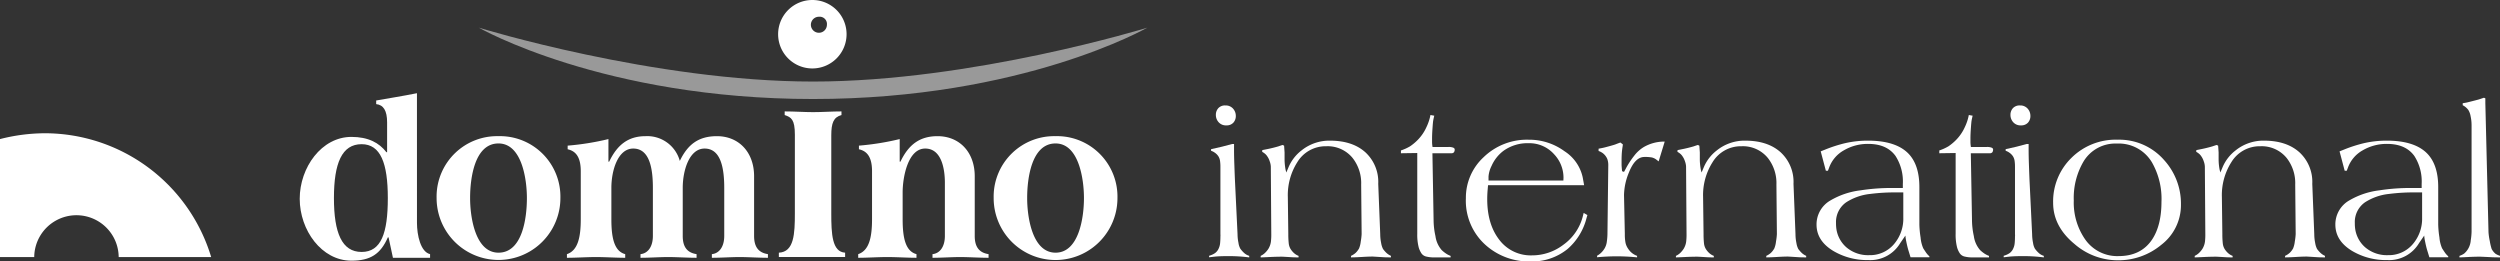
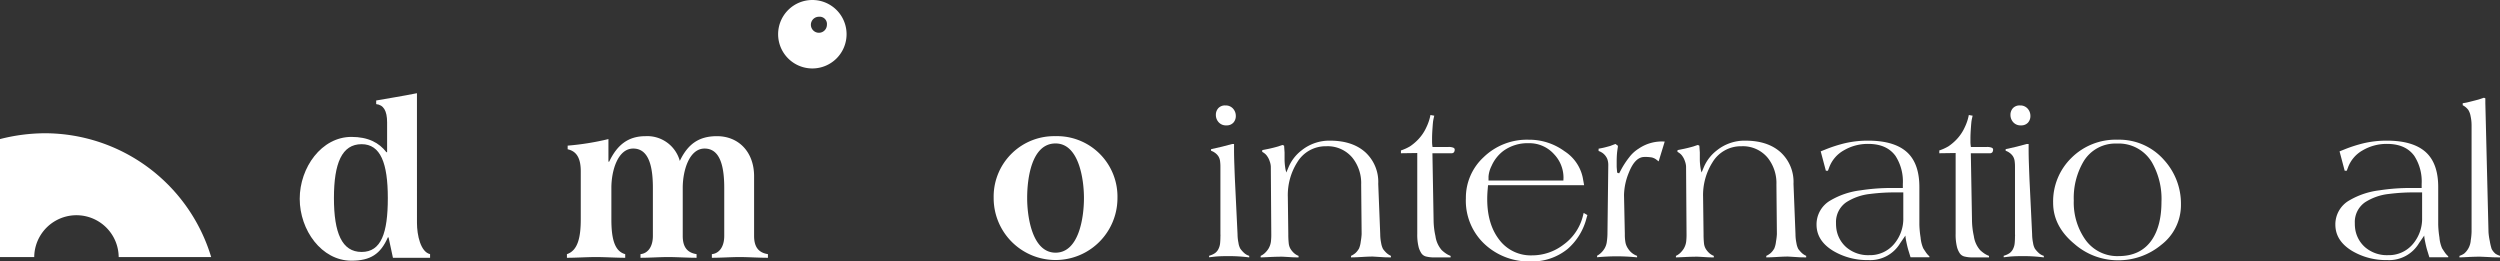
<svg xmlns="http://www.w3.org/2000/svg" id="logo_international" width="609.134" height="63.705" viewBox="0 0 609.134 63.705">
  <rect x="0" y="0" width="609.134" height="63.705" fill="#333333" stroke="none" />
  <g id="Groupe_833" data-name="Groupe 833" transform="translate(0 0)">
    <g id="Groupe_237" data-name="Groupe 237" transform="translate(73.028)">
      <g id="Groupe_234" data-name="Groupe 234" transform="translate(0 22.71)">
        <path id="Tracé_114" data-name="Tracé 114" d="M73.036,1428.084c0-8.516,1.952-13.129,6.742-13.129,4.613,0,6.387,4.613,6.387,13.129s-1.6,13.129-6.387,13.129-6.742-4.613-6.742-13.129m20.227-25.55c-3.549.71-6.919,1.242-9.933,1.774v.887c1.774.177,2.662,1.6,2.662,4.436v7.274h-.177c-1.774-2.306-4.436-3.724-8.516-3.724-7.275,0-12.6,7.449-12.6,15.081s5.323,15.081,12.6,15.081c4.613,0,7.1-1.6,8.871-5.677h.177l1.064,4.966h9.049v-.887c-2.307-.533-3.193-4.613-3.193-7.629Z" transform="translate(-64.7 -1402.534)" fill="#fff" />
-         <path id="Tracé_115" data-name="Tracé 115" d="M109.33,1413.583c5.677,0,6.919,8.691,6.919,13.306,0,4.79-1.064,13.307-6.919,13.307-5.677,0-6.919-8.691-6.919-13.307,0-4.79,1.064-13.306,6.919-13.306m0-1.774a14.733,14.733,0,0,0-15.081,14.377q-.008.352,0,.7a15.081,15.081,0,1,0,30.162,0v0a14.734,14.734,0,0,0-14.378-15.081q-.35-.008-.7,0" transform="translate(-60.897 -1401.341)" fill="#fff" />
        <path id="Tracé_116" data-name="Tracé 116" d="M132.676,1418.017h0c1.952-4.08,4.613-6.208,8.871-6.208a8.217,8.217,0,0,1,8.339,6.032c1.952-4.08,4.613-6.032,9.049-6.032,5.323,0,9.049,3.9,9.049,9.759v14.549c0,2.662,1.064,4.08,3.372,4.436v.887c-2.307,0-4.79-.177-6.919-.177s-4.436.177-6.742.177v-.887c1.774-.177,3.016-1.774,3.016-4.436v-11.71c0-4.966-.887-9.581-4.79-9.581-3.725,0-5.323,5.323-5.323,9.581v11.709c0,2.662,1.064,4.08,3.372,4.436v.887c-2.306,0-4.79-.177-6.919-.177s-4.436.177-6.742.177v-.887c1.774-.177,3.016-1.774,3.016-4.436v-11.709c0-4.966-.887-9.581-4.79-9.581-3.725,0-5.323,5.323-5.323,9.581v7.629c0,4.613.71,7.806,3.371,8.516v.887c-2.307,0-4.79-.177-7.1-.177s-4.79.177-7.1.177v-.887c2.661-.887,3.371-4.08,3.371-8.516v-11.71c0-3.9-1.6-4.967-3.193-5.323v-.887a64.36,64.36,0,0,0,9.933-1.6v5.5Z" transform="translate(-57.275 -1401.341)" fill="#fff" />
-         <path id="Tracé_117" data-name="Tracé 117" d="M172.032,1412.142c0-3.725-.887-4.259-2.483-4.791v-.887c2.306,0,4.79.177,6.919.177,2.306,0,4.613-.177,6.919-.177v.887c-1.952.533-2.483,1.952-2.483,4.967V1431.3c0,4.967.177,9.4,3.371,9.581v1.064H168.129v-1.059c3.725-.177,3.9-4.613,3.9-9.581Z" transform="translate(-51.387 -1402.028)" fill="#fff" />
-         <path id="Tracé_118" data-name="Tracé 118" d="M195.552,1418.016h0c1.952-4.08,4.613-6.208,9.049-6.208,5.323,0,9.049,3.9,9.049,9.759v14.549c0,2.661,1.064,4.08,3.371,4.436v.887c-2.306,0-4.79-.177-6.919-.177s-4.436.177-6.742.177v-.887c1.774-.177,3.016-1.774,3.016-4.436v-12.953c0-3.549-.887-8.339-4.79-8.339-4.259,0-5.5,7.1-5.5,10.645v6.566c0,4.613.71,7.807,3.371,8.516v.887c-2.306,0-4.79-.177-7.1-.177s-4.79.177-7.1.177v-.887c2.662-.887,3.371-4.08,3.371-8.516v-11.71c0-3.9-1.6-4.966-3.193-5.323v-.887a64.388,64.388,0,0,0,9.933-1.6v5.5Z" transform="translate(-49.181 -1401.34)" fill="#fff" />
      </g>
      <g id="Groupe_235" data-name="Groupe 235" transform="translate(169.078 33.174)">
        <path id="Tracé_119" data-name="Tracé 119" d="M229.581,1413.584c5.677,0,6.919,8.691,6.919,13.306,0,4.79-1.242,13.306-6.919,13.306s-6.919-8.691-6.919-13.306c0-4.79,1.064-13.306,6.919-13.306m0-1.774a14.733,14.733,0,0,0-15.081,14.376q-.008.352,0,.7a15.081,15.081,0,0,0,30.162.033v-.033a14.733,14.733,0,0,0-14.378-15.081q-.35-.008-.7,0" transform="translate(-214.496 -1411.805)" fill="#fff" />
      </g>
      <g id="Groupe_236" data-name="Groupe 236" transform="translate(43.643)">
        <path id="Tracé_937" data-name="Tracé 937" d="M176.31,1382.414a8.339,8.339,0,1,0,8.339,8.339v-.02A8.329,8.329,0,0,0,176.31,1382.414Zm3.549,6.032a1.952,1.952,0,1,1-1.952-1.951,1.771,1.771,0,0,1,1.952,1.569A1.8,1.8,0,0,1,179.859,1388.446Z" transform="translate(-95.05 -1382.414)" fill="#fff" />
-         <path id="Tracé_122" data-name="Tracé 122" d="M184.8,1401.516c38.855,0,81.436-13.129,81.436-13.129s-30.34,17.382-81.438,17.382h0c-51.1,0-81.436-17.382-81.436-17.382S145.948,1401.516,184.8,1401.516Z" transform="translate(-103.366 -1381.645)" fill="#fff" opacity="0.5" style="isolation: isolate" />
      </g>
    </g>
    <path id="Tracé_123" data-name="Tracé 123" d="M11,1411.18a44.491,44.491,0,0,0-11,1.42v28.741H8.339a10.291,10.291,0,0,1,20.581,0H51.453A42.372,42.372,0,0,0,11,1411.18Z" transform="translate(0 -1378.711)" fill="#fff" />
  </g>
  <g id="Groupe_834" data-name="Groupe 834" transform="translate(294.604 23.813)">
    <path id="Tracé_938" data-name="Tracé 938" d="M270.78,1442.2a39.5,39.5,0,0,0-5.057-.313q-1.676,0-2.9.086-.086,0-1.819.2v-.369a4.782,4.782,0,0,0,1.449-.654,2.79,2.79,0,0,0,.905-1.166,3.8,3.8,0,0,0,.33-1.264c.047-.483.072-1.017.072-1.605a2.736,2.736,0,0,0,0-.569v-16.394a9.807,9.807,0,0,0-.1-1.52,2.822,2.822,0,0,0-.413-1.094,3.3,3.3,0,0,0-.937-.91,2.942,2.942,0,0,0-.824-.4v-.4l2.642-.6,2.472-.655h.483v1.483q0,1.425.071,3.448t.129,3.477l.652,13.566a10.685,10.685,0,0,0,.228,2.124,3.989,3.989,0,0,0,.454,1.41,6.655,6.655,0,0,0,.994,1.1,3.2,3.2,0,0,0,1.165.64Zm-5.583-32.164a2.356,2.356,0,0,1-1.865-.768,2.614,2.614,0,0,1-.678-1.79,2.369,2.369,0,0,1,.594-1.633,2.181,2.181,0,0,1,1.722-.668,2.359,2.359,0,0,1,1.865.768,2.616,2.616,0,0,1,.678,1.79,2.373,2.373,0,0,1-.594,1.634A2.18,2.18,0,0,1,265.2,1410.031Z" transform="translate(-261.007 -1403.297)" fill="#fff" />
    <path id="Tracé_939" data-name="Tracé 939" d="M303.87,1441.216q-1.2,0-1.709-.033-2.623-.166-2.764-.167c-.665,0-1.54.035-2.622.1s-1.956.1-2.621.1v-.37a4.528,4.528,0,0,0,1.137-.739,4.738,4.738,0,0,0,.823-1.08,6.208,6.208,0,0,0,.412-1.692,14.517,14.517,0,0,0,.213-1.807l-.114-12.059a9.887,9.887,0,0,0-2.1-6.486,7.85,7.85,0,0,0-6.421-2.844,8.051,8.051,0,0,0-7.048,3.9,14.946,14.946,0,0,0-2.3,8.447l.115,9.046a20.136,20.136,0,0,0,.1,2.2,3.331,3.331,0,0,0,.468,1.465,4.818,4.818,0,0,0,.852,1,3.478,3.478,0,0,0,1.08.653v.37c-.664,0-1.175-.012-1.535-.034q-2.189-.135-2.528-.137-1.307,0-3.04.084c-1.157.058-1.866.086-2.132.086v-.37a4.03,4.03,0,0,0,1.037-.7,5.652,5.652,0,0,0,.839-1.01,4.48,4.48,0,0,0,.654-2.075,14.579,14.579,0,0,0,.057-1.536l-.113-16.439a4.226,4.226,0,0,0-.271-1.28,4.454,4.454,0,0,0-.639-1.281,2.731,2.731,0,0,0-.568-.612,3.772,3.772,0,0,0-.627-.412l.029-.427q.738-.142,1.42-.284t1.408-.327c.482-.123.848-.222,1.093-.3.437-.15.778-.265,1.024-.34l.37.169.113,1.648v1.819a13.961,13.961,0,0,0,.256,2.444l.169.625.6-1.421a10.136,10.136,0,0,1,3.1-3.949,10.776,10.776,0,0,1,6.933-2.386q5.455,0,8.609,2.816a9.8,9.8,0,0,1,3.155,7.707l.483,12.229a10.845,10.845,0,0,0,.227,2.191,4.8,4.8,0,0,0,.455,1.45,6.841,6.841,0,0,0,.91,1.024,4.047,4.047,0,0,0,1.022.653Z" transform="translate(-259.575 -1402.318)" fill="#fff" />
    <path id="Tracé_940" data-name="Tracé 940" d="M315.515,1415.635a1.17,1.17,0,0,1-.17.67.776.776,0,0,1-.682.252h-4.575l.284,16.156a18.557,18.557,0,0,0,.455,4.039,6.506,6.506,0,0,0,1.534,3.414,8.179,8.179,0,0,0,.994.8,5.184,5.184,0,0,0,1.165.6v.37h-3.894a7.922,7.922,0,0,1-2.116-.227,1.943,1.943,0,0,1-1.185-.894,5.486,5.486,0,0,1-.564-1.263,12.278,12.278,0,0,1-.366-3.35v-19.7l-3.979.057v-.685a11.213,11.213,0,0,0,2.23-1.01,12.035,12.035,0,0,0,1.833-1.526,10.783,10.783,0,0,0,2.187-3.22,11.614,11.614,0,0,0,.939-2.878l.937.169a2.272,2.272,0,0,0-.086.342c-.076.321-.138.621-.185.9s-.1.9-.169,1.889-.1,1.771-.1,2.358v.994a7.491,7.491,0,0,0,.115,1.137h3.862a2.983,2.983,0,0,1,1.18.168Q315.515,1415.356,315.515,1415.635Z" transform="translate(-255.677 -1403.031)" fill="#fff" />
    <path id="Tracé_941" data-name="Tracé 941" d="M346.043,1430.929l-.227.794a14.739,14.739,0,0,1-4.631,7.5,13.759,13.759,0,0,1-9.12,3.011,15.8,15.8,0,0,1-10.6-3.807,14.45,14.45,0,0,1-5.03-11.592,13.431,13.431,0,0,1,4.291-9.974,15.183,15.183,0,0,1,10.995-4.29,14.579,14.579,0,0,1,8.752,2.813,10.108,10.108,0,0,1,4.432,6.392l.34,1.876H321.836l-.114,1.305c-.056.721-.086,1.421-.086,2.1q0,6.108,2.941,9.9a9.582,9.582,0,0,0,8,3.794,12.536,12.536,0,0,0,7.614-2.586,12.241,12.241,0,0,0,4.773-7.075l.17-.682Zm-5.824-9.065a8.277,8.277,0,0,0-2.28-5.74,8.054,8.054,0,0,0-6.185-2.7,10.029,10.029,0,0,0-6.184,1.875,9.225,9.225,0,0,0-2.879,3.665,6.873,6.873,0,0,0-.74,2.586v.966h18.241Z" transform="translate(-253.872 -1402.344)" fill="#fff" />
-     <path id="Tracé_942" data-name="Tracé 942" d="M361.236,1412.976l-1.479,4.83-.511-.4a3.026,3.026,0,0,0-1.107-.553,8.981,8.981,0,0,0-1.847-.129q-2.274,0-3.78,3.784a15.088,15.088,0,0,0-1.192,5.49l.2,9.5a10.657,10.657,0,0,0,.169,2.149,4.038,4.038,0,0,0,.675,1.493,4.242,4.242,0,0,0,2.14,1.677v.37a49.446,49.446,0,0,0-4.972-.255q-2.3,0-4.774.227v-.369a4.845,4.845,0,0,0,1.848-1.82,4.217,4.217,0,0,0,.538-1.7,14.183,14.183,0,0,0,.142-1.79l.2-16.651a4.463,4.463,0,0,0-.227-1.578,3.407,3.407,0,0,0-.711-1.094,3.028,3.028,0,0,0-.723-.567,2.683,2.683,0,0,0-.7-.314v-.569q.967-.17,1.52-.312t1.322-.356c.511-.142.91-.26,1.194-.355q.792-.311,1.278-.483l.6.456a1.865,1.865,0,0,0-.029.312q-.085.484-.156,1.065c-.047.388-.081.8-.1,1.236s-.029.91-.029,1.421v.923c0,.219.041.743.121,1.577l.478.171.4-.739a20.247,20.247,0,0,1,2.1-3.226,8.466,8.466,0,0,1,2.265-2.06A10,10,0,0,1,361.236,1412.976Z" transform="translate(-250.227 -1402.293)" fill="#fff" />
+     <path id="Tracé_942" data-name="Tracé 942" d="M361.236,1412.976l-1.479,4.83-.511-.4a3.026,3.026,0,0,0-1.107-.553,8.981,8.981,0,0,0-1.847-.129q-2.274,0-3.78,3.784a15.088,15.088,0,0,0-1.192,5.49l.2,9.5a10.657,10.657,0,0,0,.169,2.149,4.038,4.038,0,0,0,.675,1.493,4.242,4.242,0,0,0,2.14,1.677v.37a49.446,49.446,0,0,0-4.972-.255q-2.3,0-4.774.227v-.369a4.845,4.845,0,0,0,1.848-1.82,4.217,4.217,0,0,0,.538-1.7,14.183,14.183,0,0,0,.142-1.79l.2-16.651a4.463,4.463,0,0,0-.227-1.578,3.407,3.407,0,0,0-.711-1.094,3.028,3.028,0,0,0-.723-.567,2.683,2.683,0,0,0-.7-.314v-.569q.967-.17,1.52-.312t1.322-.356q.792-.311,1.278-.483l.6.456a1.865,1.865,0,0,0-.029.312q-.085.484-.156,1.065c-.047.388-.081.8-.1,1.236s-.029.91-.029,1.421v.923c0,.219.041.743.121,1.577l.478.171.4-.739a20.247,20.247,0,0,1,2.1-3.226,8.466,8.466,0,0,1,2.265-2.06A10,10,0,0,1,361.236,1412.976Z" transform="translate(-250.227 -1402.293)" fill="#fff" />
    <path id="Tracé_943" data-name="Tracé 943" d="M393.51,1441.216q-1.2,0-1.71-.033-2.621-.166-2.764-.167c-.665,0-1.538.035-2.621.1s-1.957.1-2.622.1v-.37a4.5,4.5,0,0,0,1.135-.739,4.745,4.745,0,0,0,.825-1.08,6.251,6.251,0,0,0,.412-1.692,14.751,14.751,0,0,0,.213-1.807l-.114-12.059a9.881,9.881,0,0,0-2.1-6.486,7.85,7.85,0,0,0-6.421-2.844,8.046,8.046,0,0,0-7.047,3.9,14.945,14.945,0,0,0-2.3,8.447l.114,9.046a20.4,20.4,0,0,0,.1,2.2,3.315,3.315,0,0,0,.47,1.465,4.745,4.745,0,0,0,.851,1,3.512,3.512,0,0,0,1.079.653v.37c-.661,0-1.174-.012-1.534-.034q-2.187-.135-2.528-.137-1.307,0-3.04.084t-2.131.086v-.37a4.068,4.068,0,0,0,1.037-.7,5.649,5.649,0,0,0,.838-1.01,4.47,4.47,0,0,0,.654-2.075,14.858,14.858,0,0,0,.057-1.536l-.115-16.439a4.242,4.242,0,0,0-.269-1.28,4.508,4.508,0,0,0-.639-1.281,2.736,2.736,0,0,0-.569-.612,3.717,3.717,0,0,0-.625-.412l.028-.427q.738-.142,1.421-.284t1.406-.327c.483-.123.846-.222,1.094-.3.436-.15.776-.265,1.023-.34l.369.169.114,1.648v1.819a13.867,13.867,0,0,0,.256,2.444l.171.625.6-1.421a10.162,10.162,0,0,1,3.1-3.949,10.779,10.779,0,0,1,6.934-2.386q5.455,0,8.609,2.816a9.8,9.8,0,0,1,3.154,7.707l.483,12.229a10.835,10.835,0,0,0,.228,2.191,4.741,4.741,0,0,0,.454,1.45,6.971,6.971,0,0,0,.91,1.024,4.034,4.034,0,0,0,1.023.653Z" transform="translate(-248.036 -1402.318)" fill="#fff" />
    <path id="Tracé_944" data-name="Tracé 944" d="M419.634,1441.188h-4.6l-.568-1.848q-.256-.907-.47-1.989a9.271,9.271,0,0,1-.212-1.449l-1.251,1.82a8.474,8.474,0,0,1-7.785,4.148,16.149,16.149,0,0,1-8.524-2.217q-4.092-2.472-4.092-6.421a6.709,6.709,0,0,1,3.325-5.854,18.935,18.935,0,0,1,7.416-2.5,48.919,48.919,0,0,1,7.728-.569h2.557v-.967a11.481,11.481,0,0,0-1.79-6.847q-2.131-2.927-6.62-2.927a11.477,11.477,0,0,0-5.9,1.534,7.943,7.943,0,0,0-3.594,4.091l-.341.909H394.4l-1.251-4.717,1.137-.454a34.191,34.191,0,0,1,4.773-1.534,24.866,24.866,0,0,1,5.569-.625q6.847,0,9.917,3.182,2.641,2.756,2.641,8.127v9.176a23.91,23.91,0,0,0,.3,3.127,8.3,8.3,0,0,0,.639,2.613q.342.542.683,1.037a5.008,5.008,0,0,0,.823.924Zm-6.364-9.661v-6.137h-1.363a47.314,47.314,0,0,0-6.707.369,13.378,13.378,0,0,0-5.852,2.045,5.85,5.85,0,0,0-2.472,5.028q0,.569.028.853a7.366,7.366,0,0,0,2.472,5.058,8.144,8.144,0,0,0,5.6,1.932,7.632,7.632,0,0,0,6.109-2.784A9.519,9.519,0,0,0,413.271,1431.527Z" transform="translate(-244.129 -1402.318)" fill="#fff" />
    <path id="Tracé_945" data-name="Tracé 945" d="M431.737,1415.635a1.17,1.17,0,0,1-.17.67.777.777,0,0,1-.682.252H426.31l.284,16.156a18.627,18.627,0,0,0,.454,4.039,6.505,6.505,0,0,0,1.535,3.414,8.264,8.264,0,0,0,.993.8,5.216,5.216,0,0,0,1.166.6v.37h-3.9a7.921,7.921,0,0,1-2.116-.227,1.943,1.943,0,0,1-1.184-.894,5.383,5.383,0,0,1-.564-1.263,12.268,12.268,0,0,1-.367-3.35v-19.7l-3.978.057v-.685a11.214,11.214,0,0,0,2.23-1.01,12.035,12.035,0,0,0,1.833-1.526,10.78,10.78,0,0,0,2.187-3.22,11.605,11.605,0,0,0,.938-2.878l.937.169a2.423,2.423,0,0,0-.085.342c-.076.321-.138.621-.185.9s-.1.9-.169,1.889-.1,1.771-.1,2.358v.994a7.624,7.624,0,0,0,.114,1.137H430.2a2.987,2.987,0,0,1,1.18.168Q431.737,1415.356,431.737,1415.635Z" transform="translate(-240.717 -1403.031)" fill="#fff" />
    <path id="Tracé_946" data-name="Tracé 946" d="M442.308,1442.2a39.529,39.529,0,0,0-5.059-.313q-1.676,0-2.9.086c-.056,0-.664.067-1.818.2v-.369a4.814,4.814,0,0,0,1.45-.654,2.8,2.8,0,0,0,.9-1.166,3.744,3.744,0,0,0,.33-1.264c.047-.483.072-1.017.072-1.605a2.555,2.555,0,0,0,0-.569v-16.394a9.681,9.681,0,0,0-.1-1.52,2.84,2.84,0,0,0-.412-1.094,3.336,3.336,0,0,0-.938-.91,2.927,2.927,0,0,0-.824-.4v-.4l2.642-.6,2.472-.655h.483v1.483q0,1.425.071,3.448t.128,3.477l.654,13.566a10.771,10.771,0,0,0,.227,2.124,3.974,3.974,0,0,0,.456,1.41,6.657,6.657,0,0,0,.994,1.1,3.167,3.167,0,0,0,1.165.64Zm-5.585-32.164a2.358,2.358,0,0,1-1.865-.768,2.618,2.618,0,0,1-.677-1.79,2.37,2.37,0,0,1,.594-1.633,2.182,2.182,0,0,1,1.722-.668,2.362,2.362,0,0,1,1.865.768,2.62,2.62,0,0,1,.677,1.79,2.372,2.372,0,0,1-.593,1.634A2.185,2.185,0,0,1,436.723,1410.031Z" transform="translate(-238.928 -1403.297)" fill="#fff" />
    <path id="Tracé_947" data-name="Tracé 947" d="M474.347,1428.412a12.189,12.189,0,0,1-4.745,9.736,16.355,16.355,0,0,1-10.8,3.8,16.065,16.065,0,0,1-10.4-3.973q-5.2-4.287-5.2-10.049a14.828,14.828,0,0,1,4.447-10.914,15.271,15.271,0,0,1,11.266-4.442,14.52,14.52,0,0,1,11.309,4.938A15.8,15.8,0,0,1,474.347,1428.412Zm-4.745-.737a17.908,17.908,0,0,0-2.33-9.594,9.4,9.4,0,0,0-8.552-4.57,9.031,9.031,0,0,0-8.127,4.4,17.5,17.5,0,0,0-2.359,9.48,15.709,15.709,0,0,0,2.643,9.281,9.54,9.54,0,0,0,8.268,4.258q5.484,0,8.183-4.059Q469.6,1433.437,469.6,1427.675Z" transform="translate(-237.554 -1402.344)" fill="#fff" />
-     <path id="Tracé_948" data-name="Tracé 948" d="M505.5,1441.216c-.8,0-1.367-.011-1.71-.033q-2.621-.166-2.763-.167c-.666,0-1.54.035-2.622.1s-1.956.1-2.621.1v-.37a4.528,4.528,0,0,0,1.137-.739,4.738,4.738,0,0,0,.823-1.08,6.249,6.249,0,0,0,.412-1.692,14.508,14.508,0,0,0,.213-1.807l-.114-12.059a9.886,9.886,0,0,0-2.1-6.486,7.852,7.852,0,0,0-6.422-2.844,8.05,8.05,0,0,0-7.047,3.9,14.946,14.946,0,0,0-2.3,8.447l.115,9.046a20.086,20.086,0,0,0,.1,2.2,3.328,3.328,0,0,0,.468,1.465,4.752,4.752,0,0,0,.852,1,3.479,3.479,0,0,0,1.08.653v.37c-.664,0-1.175-.012-1.535-.034q-2.189-.135-2.528-.137-1.307,0-3.04.084t-2.132.086v-.37a4.027,4.027,0,0,0,1.037-.7,5.645,5.645,0,0,0,.839-1.01,4.481,4.481,0,0,0,.654-2.075,14.9,14.9,0,0,0,.056-1.536l-.114-16.439a4.249,4.249,0,0,0-.27-1.28,4.451,4.451,0,0,0-.639-1.281,2.732,2.732,0,0,0-.568-.612,3.771,3.771,0,0,0-.626-.412l.029-.427q.738-.142,1.42-.284t1.406-.327q.725-.184,1.094-.3c.437-.15.778-.265,1.023-.34l.371.169.113,1.648v1.819a13.86,13.86,0,0,0,.256,2.444l.169.625.6-1.421a10.15,10.15,0,0,1,3.1-3.949,10.776,10.776,0,0,1,6.933-2.386q5.455,0,8.609,2.816a9.8,9.8,0,0,1,3.155,7.707l.483,12.229a10.832,10.832,0,0,0,.227,2.191,4.765,4.765,0,0,0,.455,1.45,6.835,6.835,0,0,0,.91,1.024,4.029,4.029,0,0,0,1.021.653Z" transform="translate(-233.621 -1402.318)" fill="#fff" />
    <path id="Tracé_949" data-name="Tracé 949" d="M531.63,1441.188h-4.6l-.568-1.848q-.258-.907-.47-1.989a9.325,9.325,0,0,1-.213-1.449l-1.249,1.82a8.474,8.474,0,0,1-7.786,4.148,16.154,16.154,0,0,1-8.524-2.217q-4.091-2.472-4.092-6.421a6.712,6.712,0,0,1,3.325-5.854,18.949,18.949,0,0,1,7.416-2.5,48.926,48.926,0,0,1,7.728-.569h2.557v-.967a11.482,11.482,0,0,0-1.79-6.847q-2.128-2.927-6.62-2.927a11.476,11.476,0,0,0-5.9,1.534,7.943,7.943,0,0,0-3.594,4.091l-.342.909H506.4l-1.25-4.717,1.135-.454a34.2,34.2,0,0,1,4.775-1.534,24.867,24.867,0,0,1,5.569-.625q6.846,0,9.916,3.182,2.643,2.756,2.643,8.127v9.176a24.01,24.01,0,0,0,.3,3.127,8.284,8.284,0,0,0,.64,2.613q.342.542.682,1.037a4.931,4.931,0,0,0,.825.924Zm-6.366-9.661v-6.137H523.9a47.3,47.3,0,0,0-6.706.369,13.377,13.377,0,0,0-5.852,2.045,5.851,5.851,0,0,0-2.473,5.028c0,.379.009.664.029.853a7.364,7.364,0,0,0,2.471,5.058,8.148,8.148,0,0,0,5.6,1.932,7.634,7.634,0,0,0,6.109-2.784A9.519,9.519,0,0,0,525.264,1431.527Z" transform="translate(-229.713 -1402.318)" fill="#fff" />
    <path id="Tracé_950" data-name="Tracé 950" d="M540.8,1442.409q-1.221,0-1.9-.034-2.67-.135-3.069-.136-1.222,0-2.869.085t-2.045.086v-.37a4.476,4.476,0,0,0,1.158-.569,4.676,4.676,0,0,0,1.594-3.213,16.043,16.043,0,0,0,.2-2.073v-25.99a10.328,10.328,0,0,0-.241-2.2,4.21,4.21,0,0,0-.554-1.508,4.281,4.281,0,0,0-.739-.753,5.5,5.5,0,0,0-.624-.4v-.485c.378-.056.681-.109.909-.156s.9-.212,2.017-.5l.867-.227c.142-.04.6-.19,1.378-.456l.34.142v1.165l.172,6.968.6,24.482a14.549,14.549,0,0,0,.313,2.162,13.263,13.263,0,0,0,.455,1.933,3.944,3.944,0,0,0,.938,1.165,4.713,4.713,0,0,0,1.107.511Z" transform="translate(-226.265 -1403.511)" fill="#fff" />
  </g>
</svg>